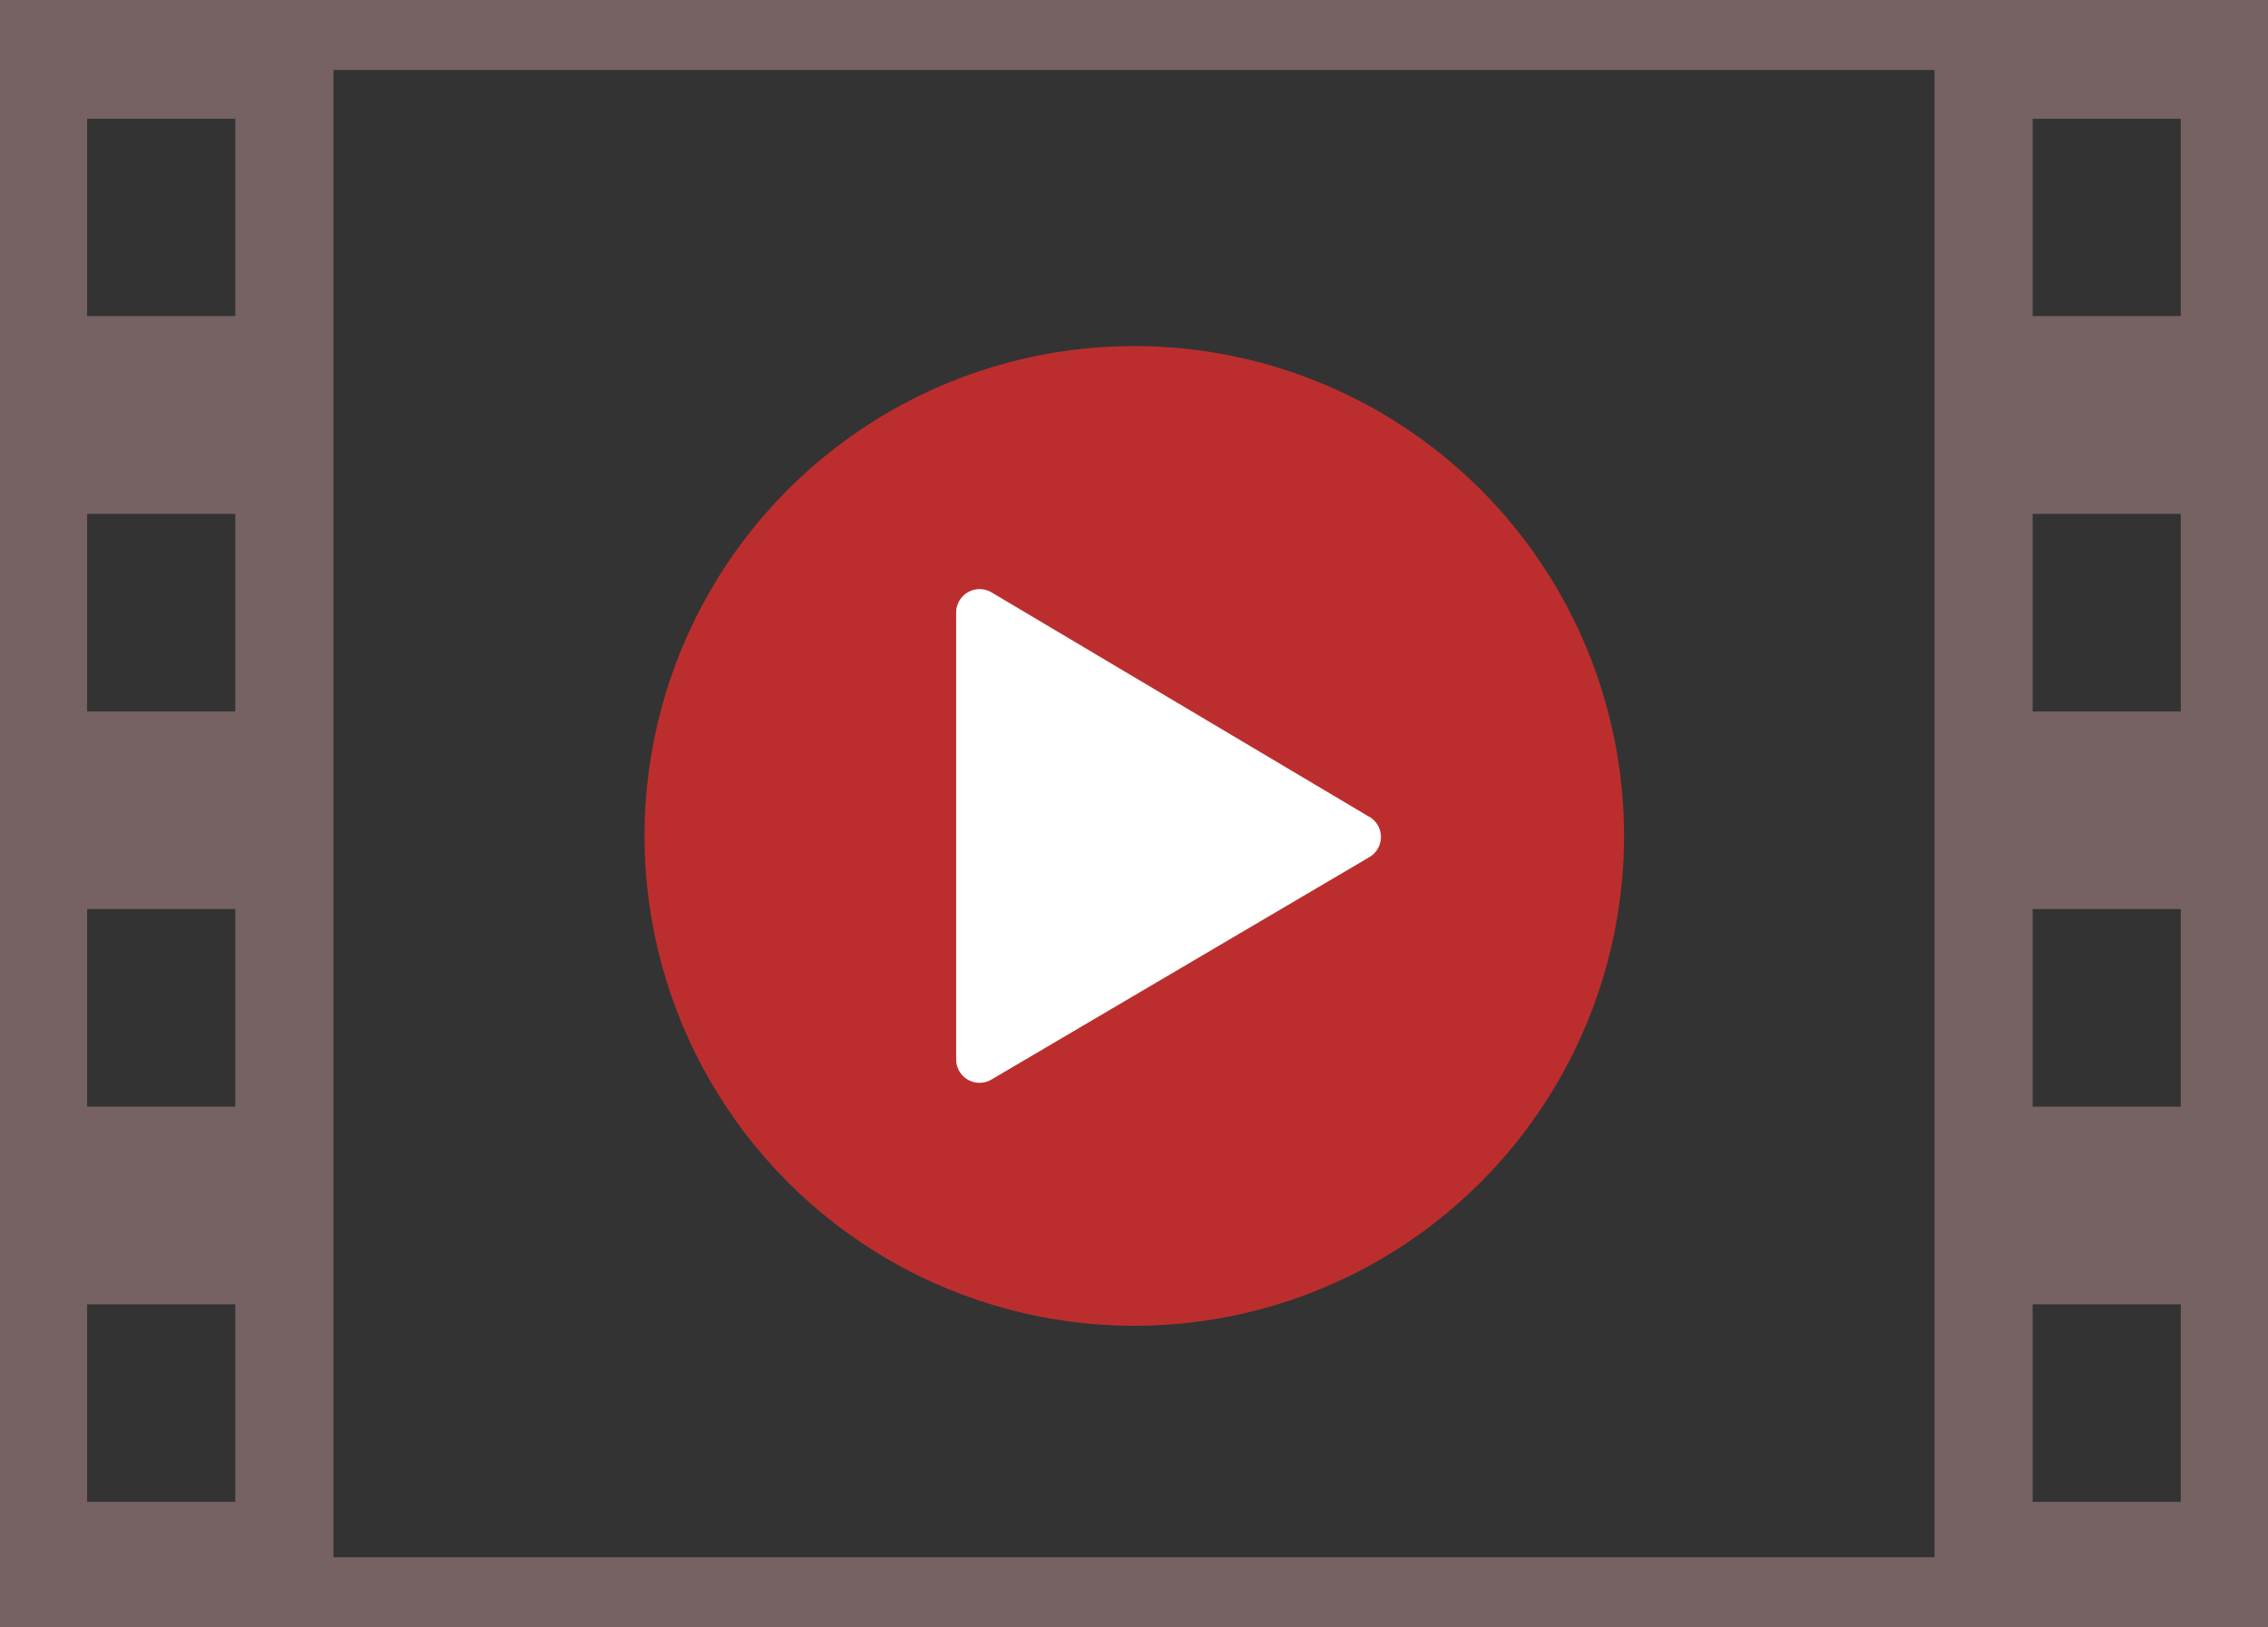
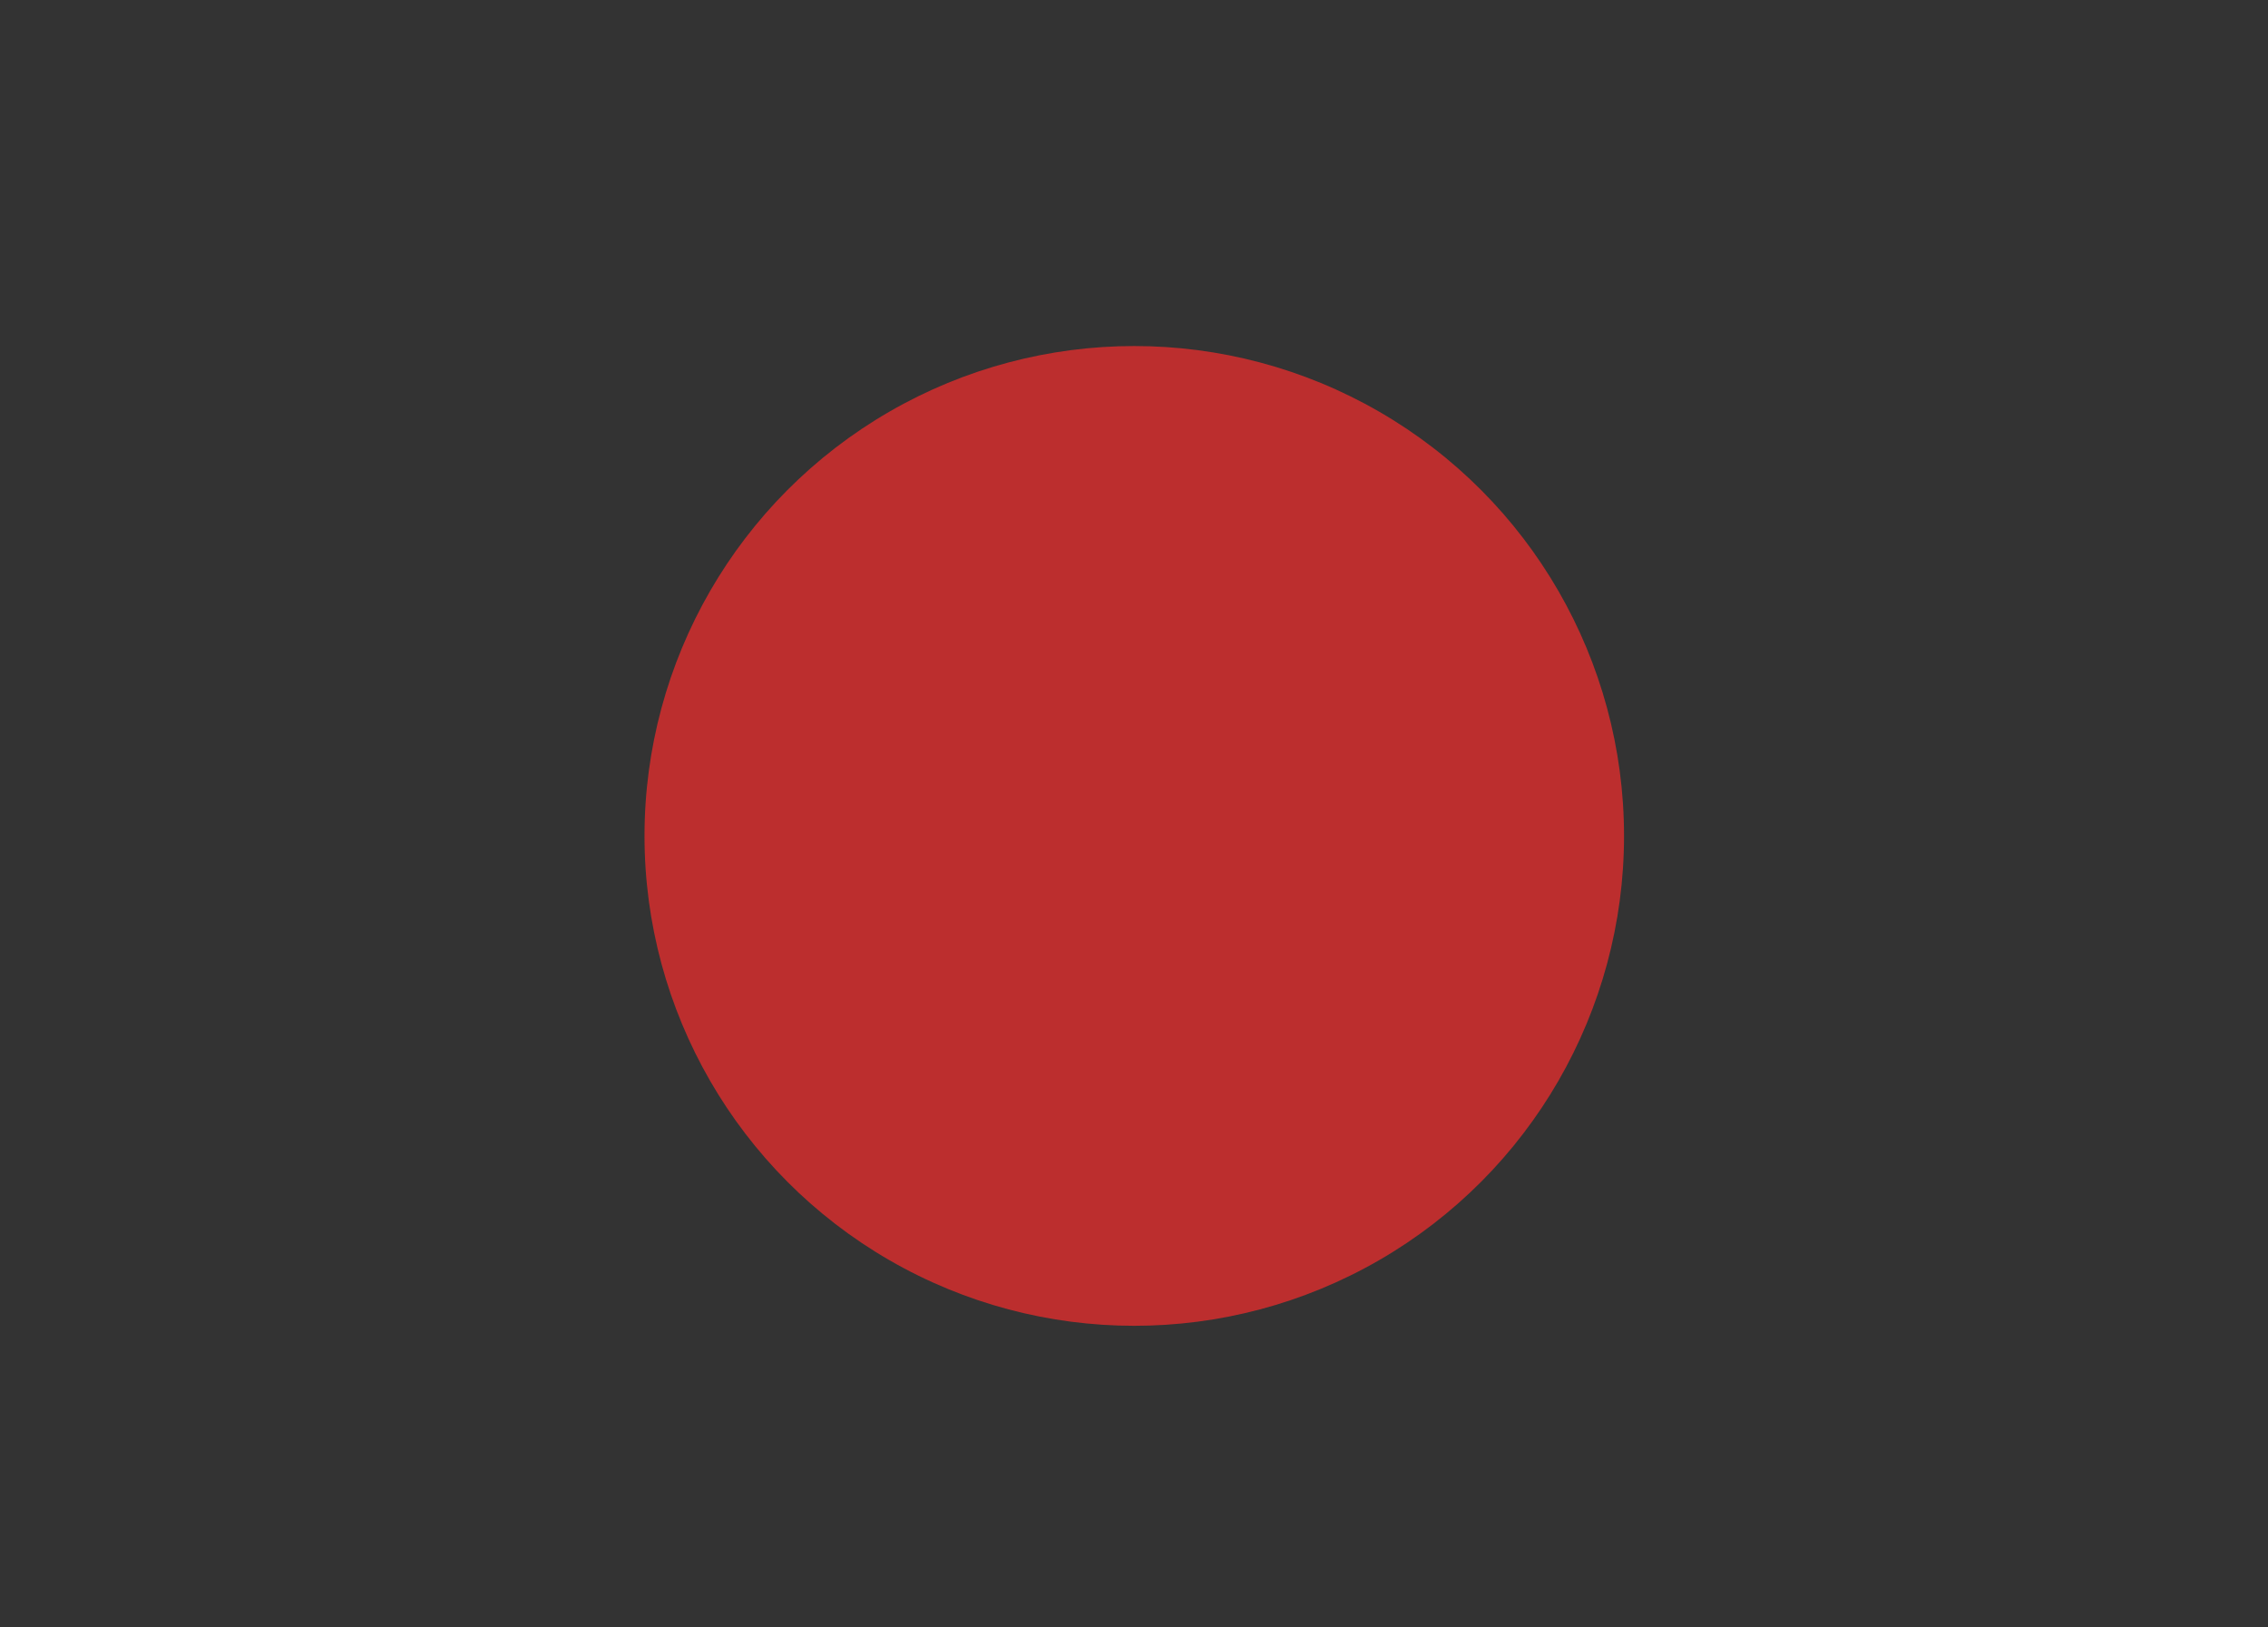
<svg xmlns="http://www.w3.org/2000/svg" width="25.122" height="18.02" viewBox="0 0 25.122 18.02">
  <rect x="0" y="0" width="25.122" height="18.02" fill="#333333" stroke="none" />
  <g id="グループ_2851" data-name="グループ 2851" transform="translate(-29.446 -411.409)">
-     <path id="パス_5787" data-name="パス 5787" d="M.965,14.444H2.606v2.188H.965Zm21.55,0h1.641v2.188H22.515ZM.965,10.067H2.606v2.188H.965Zm21.55,0h1.641v2.188H22.515ZM.965,5.691H2.606V7.879H.965Zm21.55,0h1.641V7.879H22.515ZM.965,1.315H2.606V3.5H.965Zm21.55,0h1.641V3.5H22.515ZM3.694.775H21.428V17.245H3.694ZM0,18.02H25.122V0H0Z" transform="translate(29.446 411.409)" fill="#766262" />
    <g id="グループ_2850" data-name="グループ 2850" transform="translate(36.585 415.241)">
      <circle id="楕円形_1946" data-name="楕円形 1946" cx="5.425" cy="5.425" r="5.425" fill="#bc2e2e" />
-       <path id="パス_5788" data-name="パス 5788" d="M93.394,55.255l-4.186-2.487a.26.26,0,0,0-.392.223v4.948a.259.259,0,0,0,.391.224L93.393,55.7a.259.259,0,0,0,0-.447" transform="translate(-85.364 -50.04)" fill="#fff" />
    </g>
  </g>
</svg>